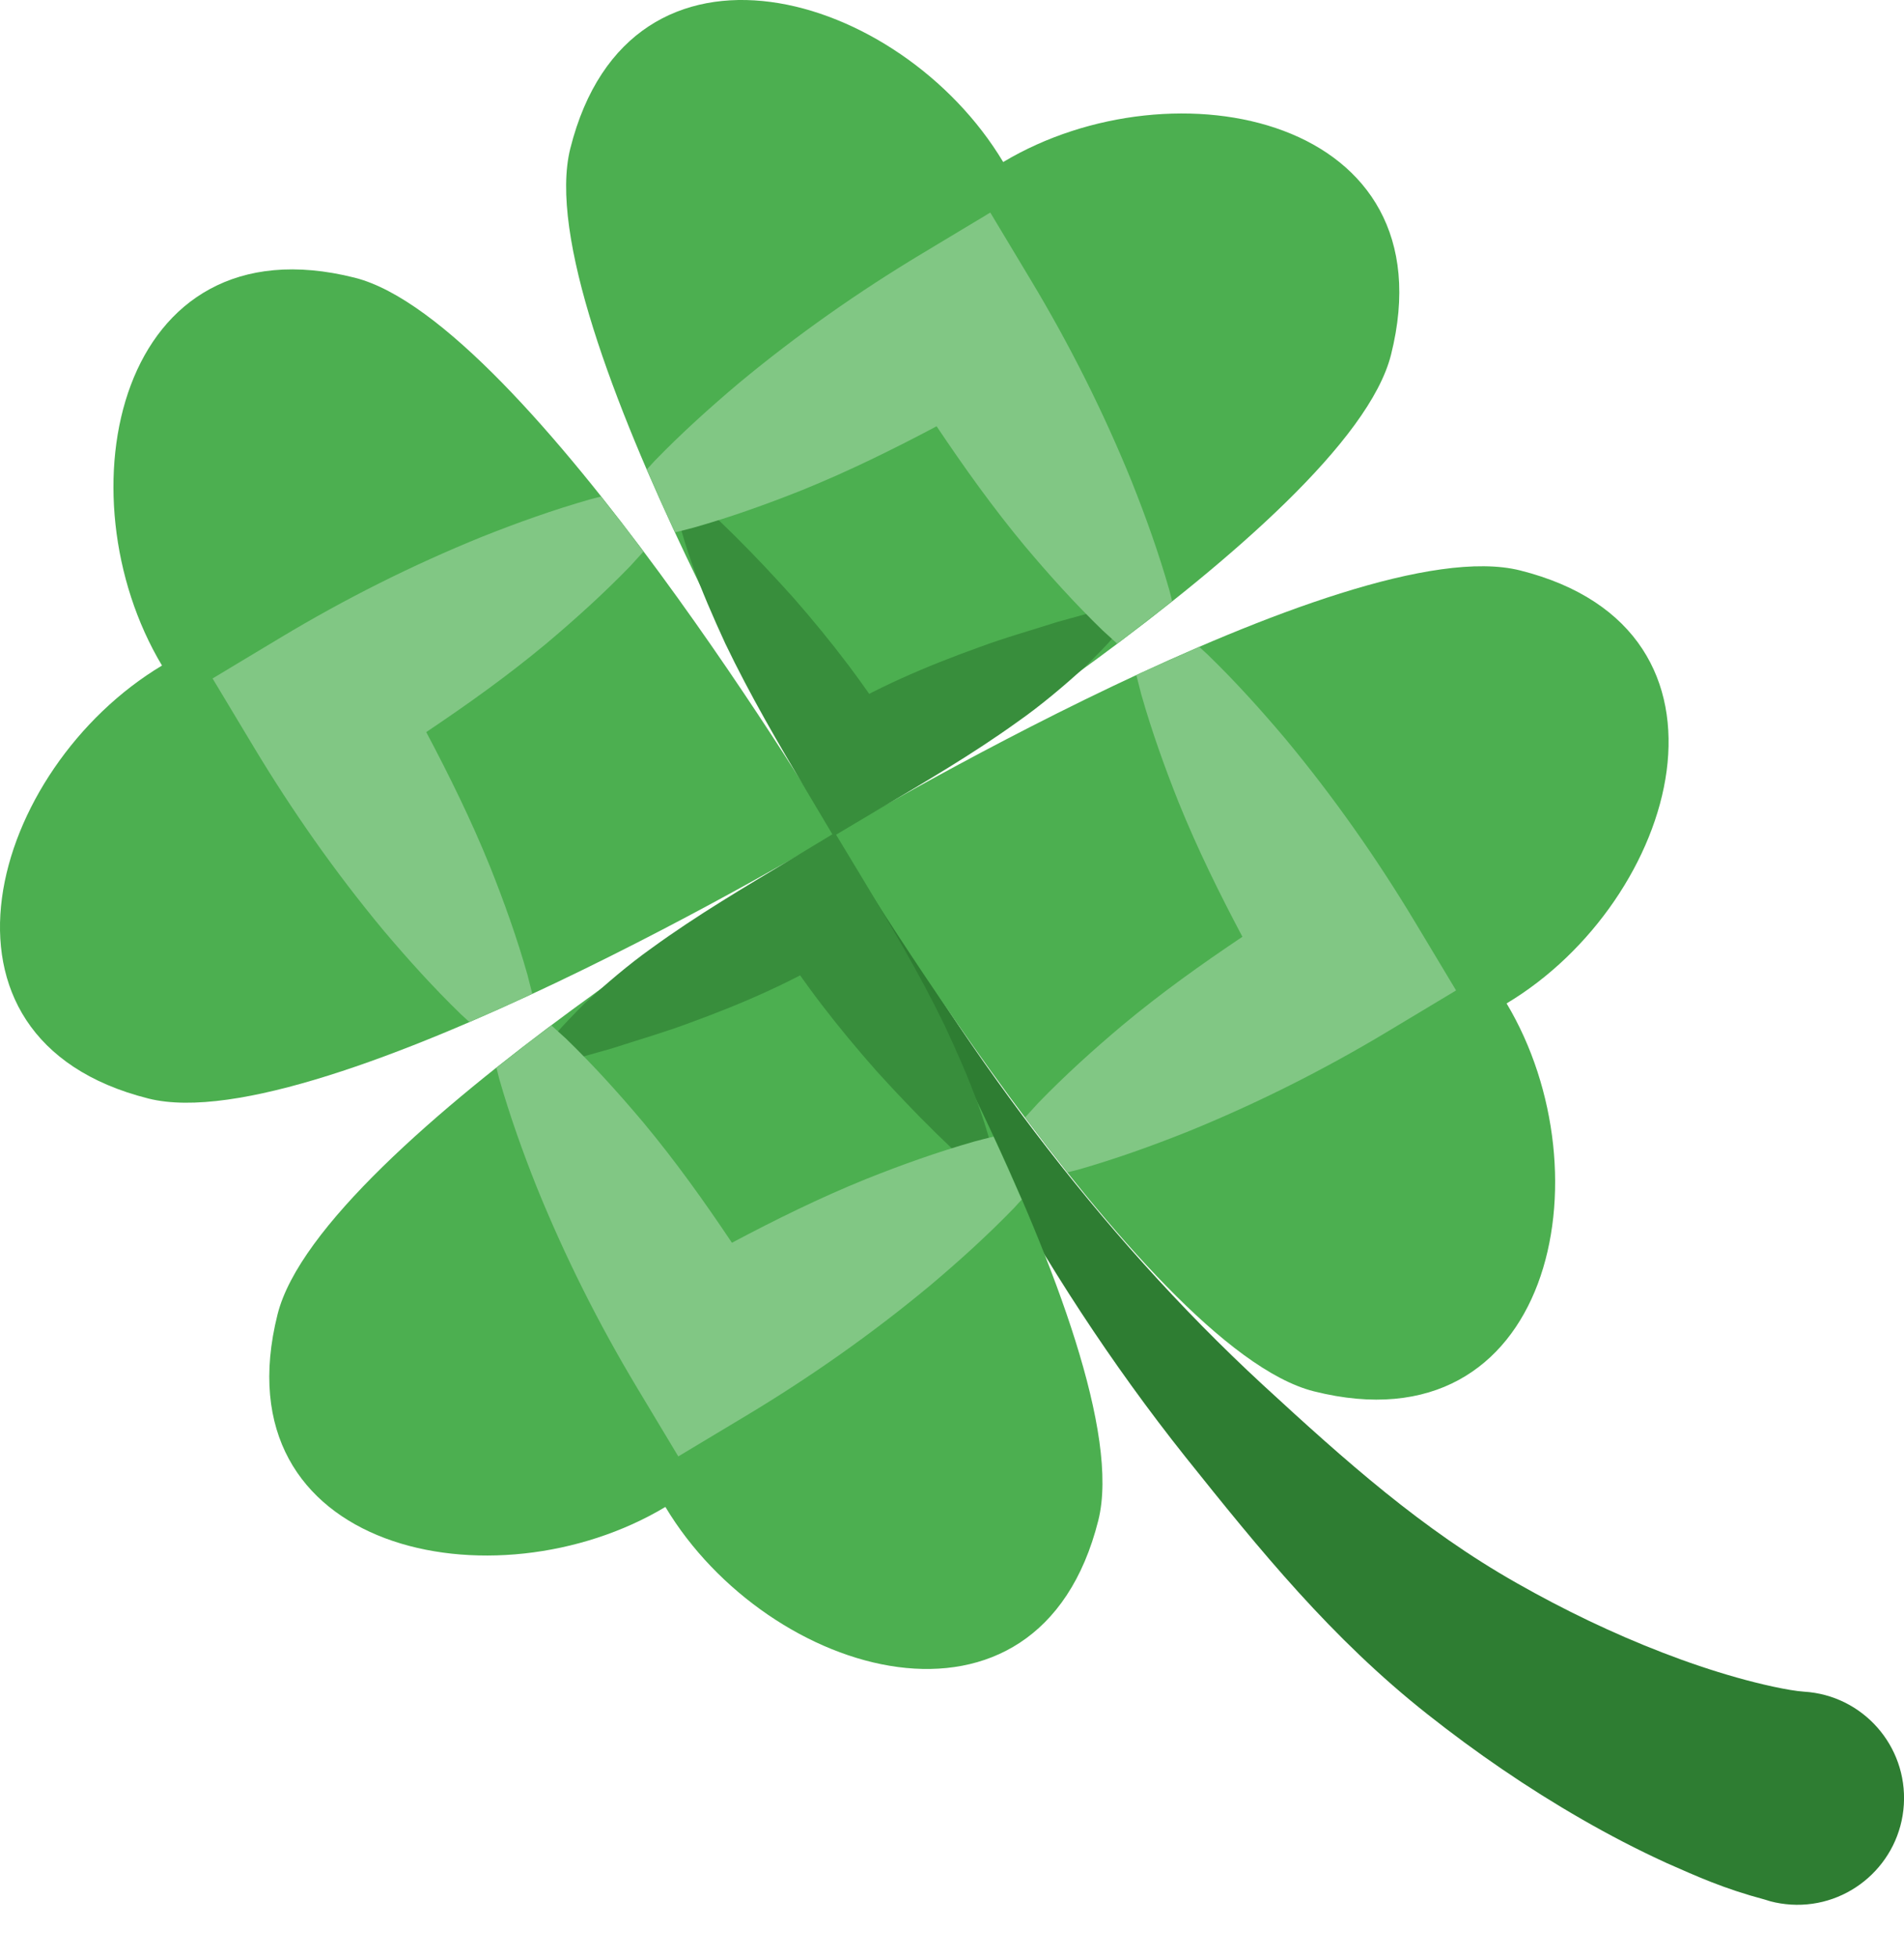
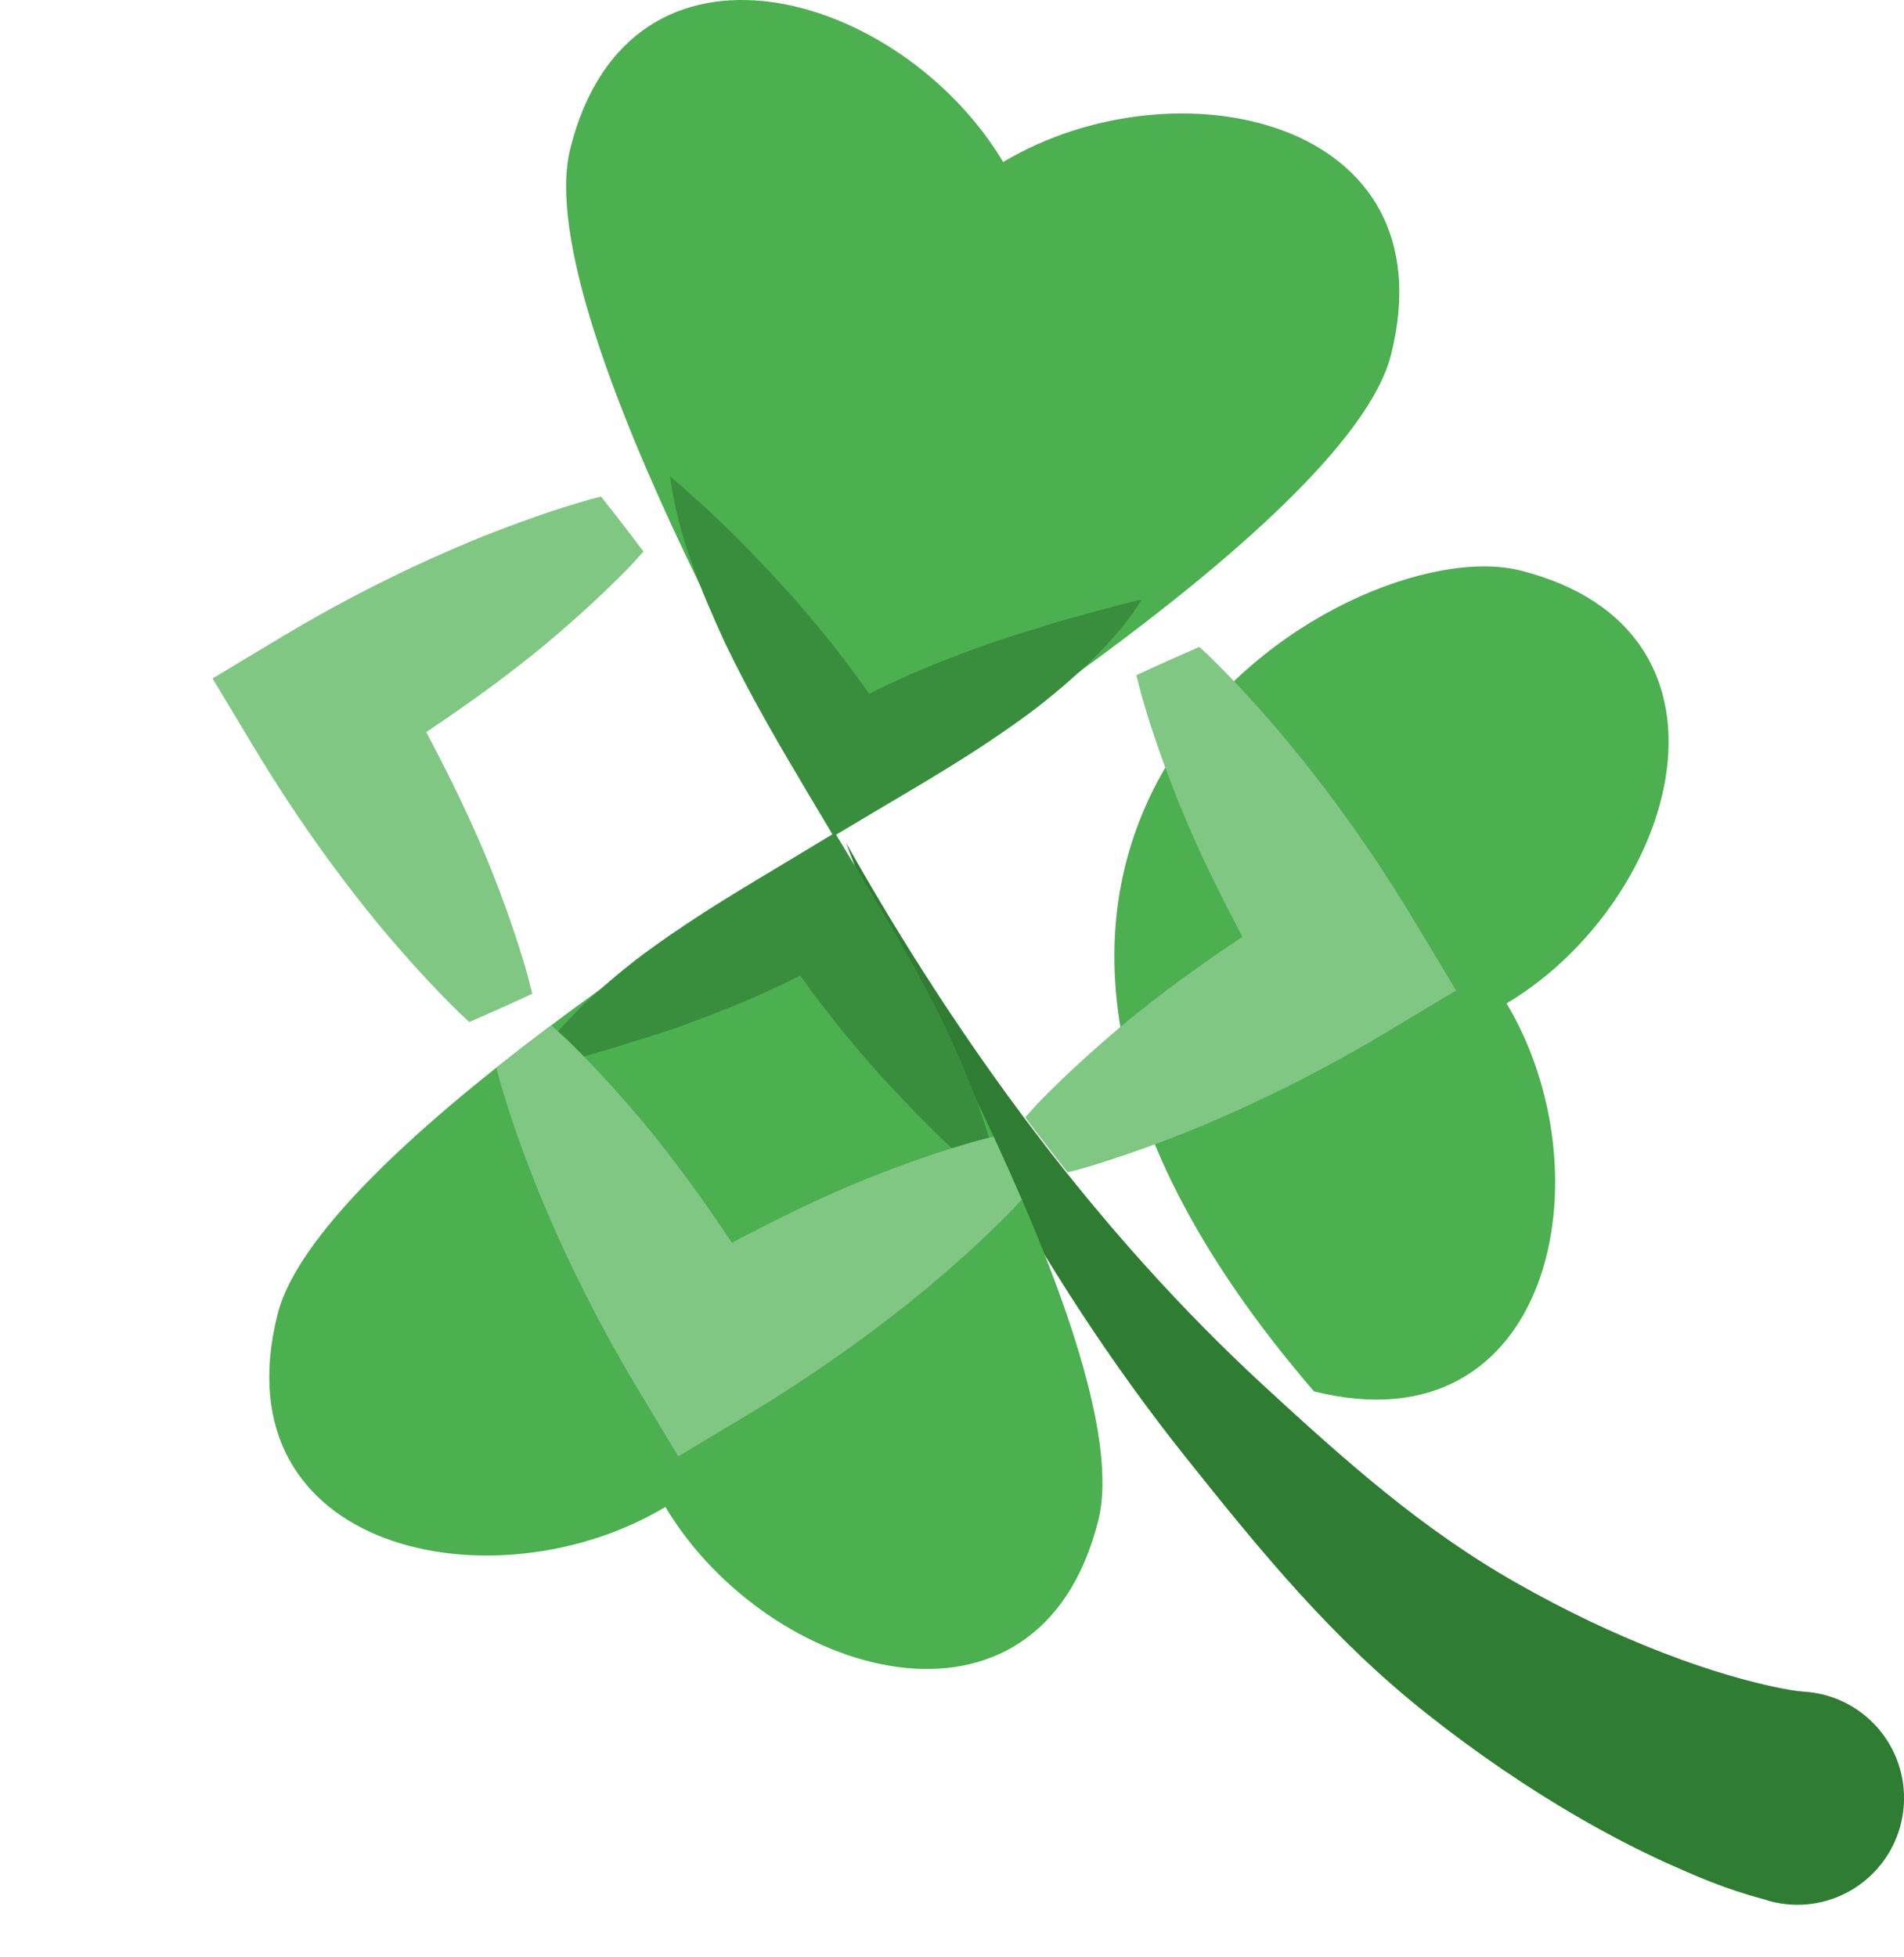
<svg xmlns="http://www.w3.org/2000/svg" width="36" height="37" viewBox="0 0 36 37" fill="none">
  <path d="M33.371 35.909C32.589 35.7 32.097 35.475 31.513 35.218C30.955 34.963 30.422 34.685 29.906 34.388C28.873 33.794 27.905 33.128 26.994 32.408C25.171 30.969 23.823 29.304 22.414 27.541C19.598 24.002 17.542 20.024 15.994 15.927C18.142 19.744 20.75 23.291 23.88 26.181C25.444 27.621 26.884 28.909 28.679 29.926C29.575 30.435 30.498 30.878 31.433 31.239C31.9 31.42 32.37 31.579 32.835 31.71C33.274 31.835 33.823 31.959 34.11 31.978C35.22 32.046 36.065 33.001 35.997 34.113C35.929 35.222 34.973 36.071 33.862 36.003C33.728 35.994 33.599 35.974 33.475 35.941L33.371 35.909Z" fill="#2E7D32" />
  <path d="M26.301 6.705C25.483 9.964 15.775 15.774 15.775 15.774C15.775 15.774 9.964 6.067 10.783 2.807C11.912 -1.685 17.031 -0.173 18.968 3.063C22.203 1.127 27.429 2.213 26.301 6.705Z" fill="#4CAF50" />
-   <path d="M24.844 26.301C21.585 25.483 15.775 15.775 15.775 15.775C15.775 15.775 25.483 9.964 28.742 10.783C33.234 11.912 31.722 17.031 28.486 18.968C30.422 22.203 29.336 27.429 24.844 26.301Z" fill="#4CAF50" />
+   <path d="M24.844 26.301C15.775 15.775 25.483 9.964 28.742 10.783C33.234 11.912 31.722 17.031 28.486 18.968C30.422 22.203 29.336 27.429 24.844 26.301Z" fill="#4CAF50" />
  <path d="M5.248 24.845C6.066 21.585 15.774 15.775 15.774 15.775C15.774 15.775 21.585 25.483 20.766 28.742C19.637 33.234 14.519 31.722 12.581 28.486C9.346 30.423 4.12 29.337 5.248 24.845Z" fill="#4CAF50" />
-   <path d="M6.705 5.249C9.964 6.067 15.774 15.774 15.774 15.774C15.774 15.774 6.066 21.585 2.807 20.766C-1.685 19.637 -0.173 14.518 3.063 12.581C1.127 9.347 2.213 4.12 6.705 5.249Z" fill="#4CAF50" />
  <path d="M21.584 11.334C21.295 11.824 20.897 12.227 20.508 12.613C20.1 12.98 19.683 13.334 19.246 13.64C18.379 14.265 17.474 14.789 16.626 15.292L15.76 15.807L15.251 14.952C14.726 14.07 14.182 13.142 13.713 12.164C13.26 11.178 12.824 10.144 12.667 9.001C13.539 9.741 14.286 10.502 15.01 11.309C15.72 12.123 16.381 12.972 16.964 13.928L15.59 13.588C16.54 13.006 17.518 12.593 18.507 12.237C18.999 12.054 19.508 11.912 20.009 11.752C20.527 11.613 21.022 11.461 21.584 11.334Z" fill="#388E3C" />
  <path d="M9.99 20.249C10.275 19.758 10.672 19.353 11.058 18.963C11.464 18.595 11.878 18.238 12.314 17.928C13.177 17.299 14.08 16.77 14.925 16.262L15.786 15.742L16.301 16.594C16.831 17.473 17.381 18.397 17.856 19.373C18.315 20.357 18.756 21.387 18.919 22.53C18.043 21.795 17.291 21.039 16.564 20.236C15.849 19.425 15.183 18.582 14.594 17.629L15.97 17.961C15.023 18.548 14.048 18.967 13.061 19.328C12.57 19.513 12.063 19.658 11.562 19.821C11.045 19.963 10.551 20.119 9.99 20.249Z" fill="#388E3C" />
-   <path d="M22.11 11.157C21.909 10.454 21.666 9.776 21.401 9.11C20.863 7.784 20.225 6.517 19.497 5.305L18.724 4.018L17.441 4.789C16.228 5.517 15.068 6.331 13.966 7.246C13.419 7.708 12.884 8.19 12.374 8.716C12.325 8.769 12.278 8.821 12.23 8.874C12.403 9.272 12.58 9.67 12.763 10.063C12.884 10.034 13.005 10.004 13.125 9.971C13.828 9.771 14.507 9.528 15.173 9.262C16.046 8.908 16.885 8.495 17.709 8.058C18.229 8.834 18.773 9.596 19.376 10.321C19.838 10.87 20.32 11.405 20.846 11.915C20.938 12 21.031 12.083 21.122 12.166C21.472 11.903 21.818 11.636 22.161 11.364C22.146 11.295 22.128 11.227 22.11 11.157Z" fill="#81C784" />
  <path d="M19.318 22.676C19.145 22.277 18.968 21.879 18.785 21.486C18.664 21.516 18.543 21.545 18.423 21.578C17.72 21.779 17.041 22.021 16.376 22.287C15.502 22.641 14.663 23.055 13.839 23.492C13.319 22.715 12.775 21.953 12.172 21.228C11.71 20.679 11.228 20.144 10.702 19.634C10.61 19.55 10.517 19.467 10.426 19.384C10.076 19.646 9.73 19.913 9.387 20.186C9.404 20.254 9.421 20.324 9.439 20.392C9.64 21.095 9.883 21.773 10.148 22.439C10.686 23.765 11.324 25.033 12.052 26.244L12.825 27.531L14.108 26.761C15.322 26.032 16.481 25.218 17.583 24.303C18.131 23.841 18.665 23.359 19.175 22.833C19.224 22.78 19.271 22.729 19.318 22.676Z" fill="#81C784" />
  <path d="M26.761 17.44C26.032 16.227 25.218 15.067 24.303 13.965C23.841 13.418 23.359 12.883 22.833 12.373C22.782 12.324 22.728 12.278 22.676 12.229C22.277 12.402 21.879 12.58 21.486 12.763C21.516 12.883 21.546 13.003 21.578 13.124C21.778 13.827 22.022 14.506 22.287 15.172C22.641 16.045 23.054 16.884 23.491 17.708C22.715 18.228 21.953 18.772 21.228 19.376C20.68 19.837 20.145 20.319 19.635 20.845C19.551 20.937 19.467 21.029 19.383 21.121C19.646 21.472 19.913 21.818 20.187 22.161C20.254 22.143 20.324 22.126 20.391 22.109C21.095 21.907 21.773 21.664 22.439 21.399C23.765 20.861 25.032 20.223 26.244 19.495L27.531 18.722L26.761 17.44Z" fill="#81C784" />
  <path d="M9.972 18.423C9.772 17.72 9.529 17.041 9.263 16.376C8.909 15.502 8.496 14.663 8.059 13.839C8.835 13.319 9.597 12.775 10.322 12.172C10.871 11.71 11.406 11.228 11.915 10.703C12 10.611 12.083 10.518 12.167 10.426C11.904 10.076 11.637 9.73 11.363 9.386C11.296 9.404 11.227 9.421 11.159 9.439C10.455 9.64 9.777 9.883 9.111 10.148C7.785 10.686 6.518 11.324 5.306 12.052L4.019 12.825L4.79 14.108C5.519 15.321 6.332 16.481 7.247 17.583C7.709 18.13 8.191 18.665 8.717 19.175C8.769 19.224 8.822 19.271 8.874 19.319C9.274 19.146 9.671 18.969 10.064 18.785C10.033 18.665 10.004 18.544 9.972 18.423Z" fill="#81C784" />
</svg>